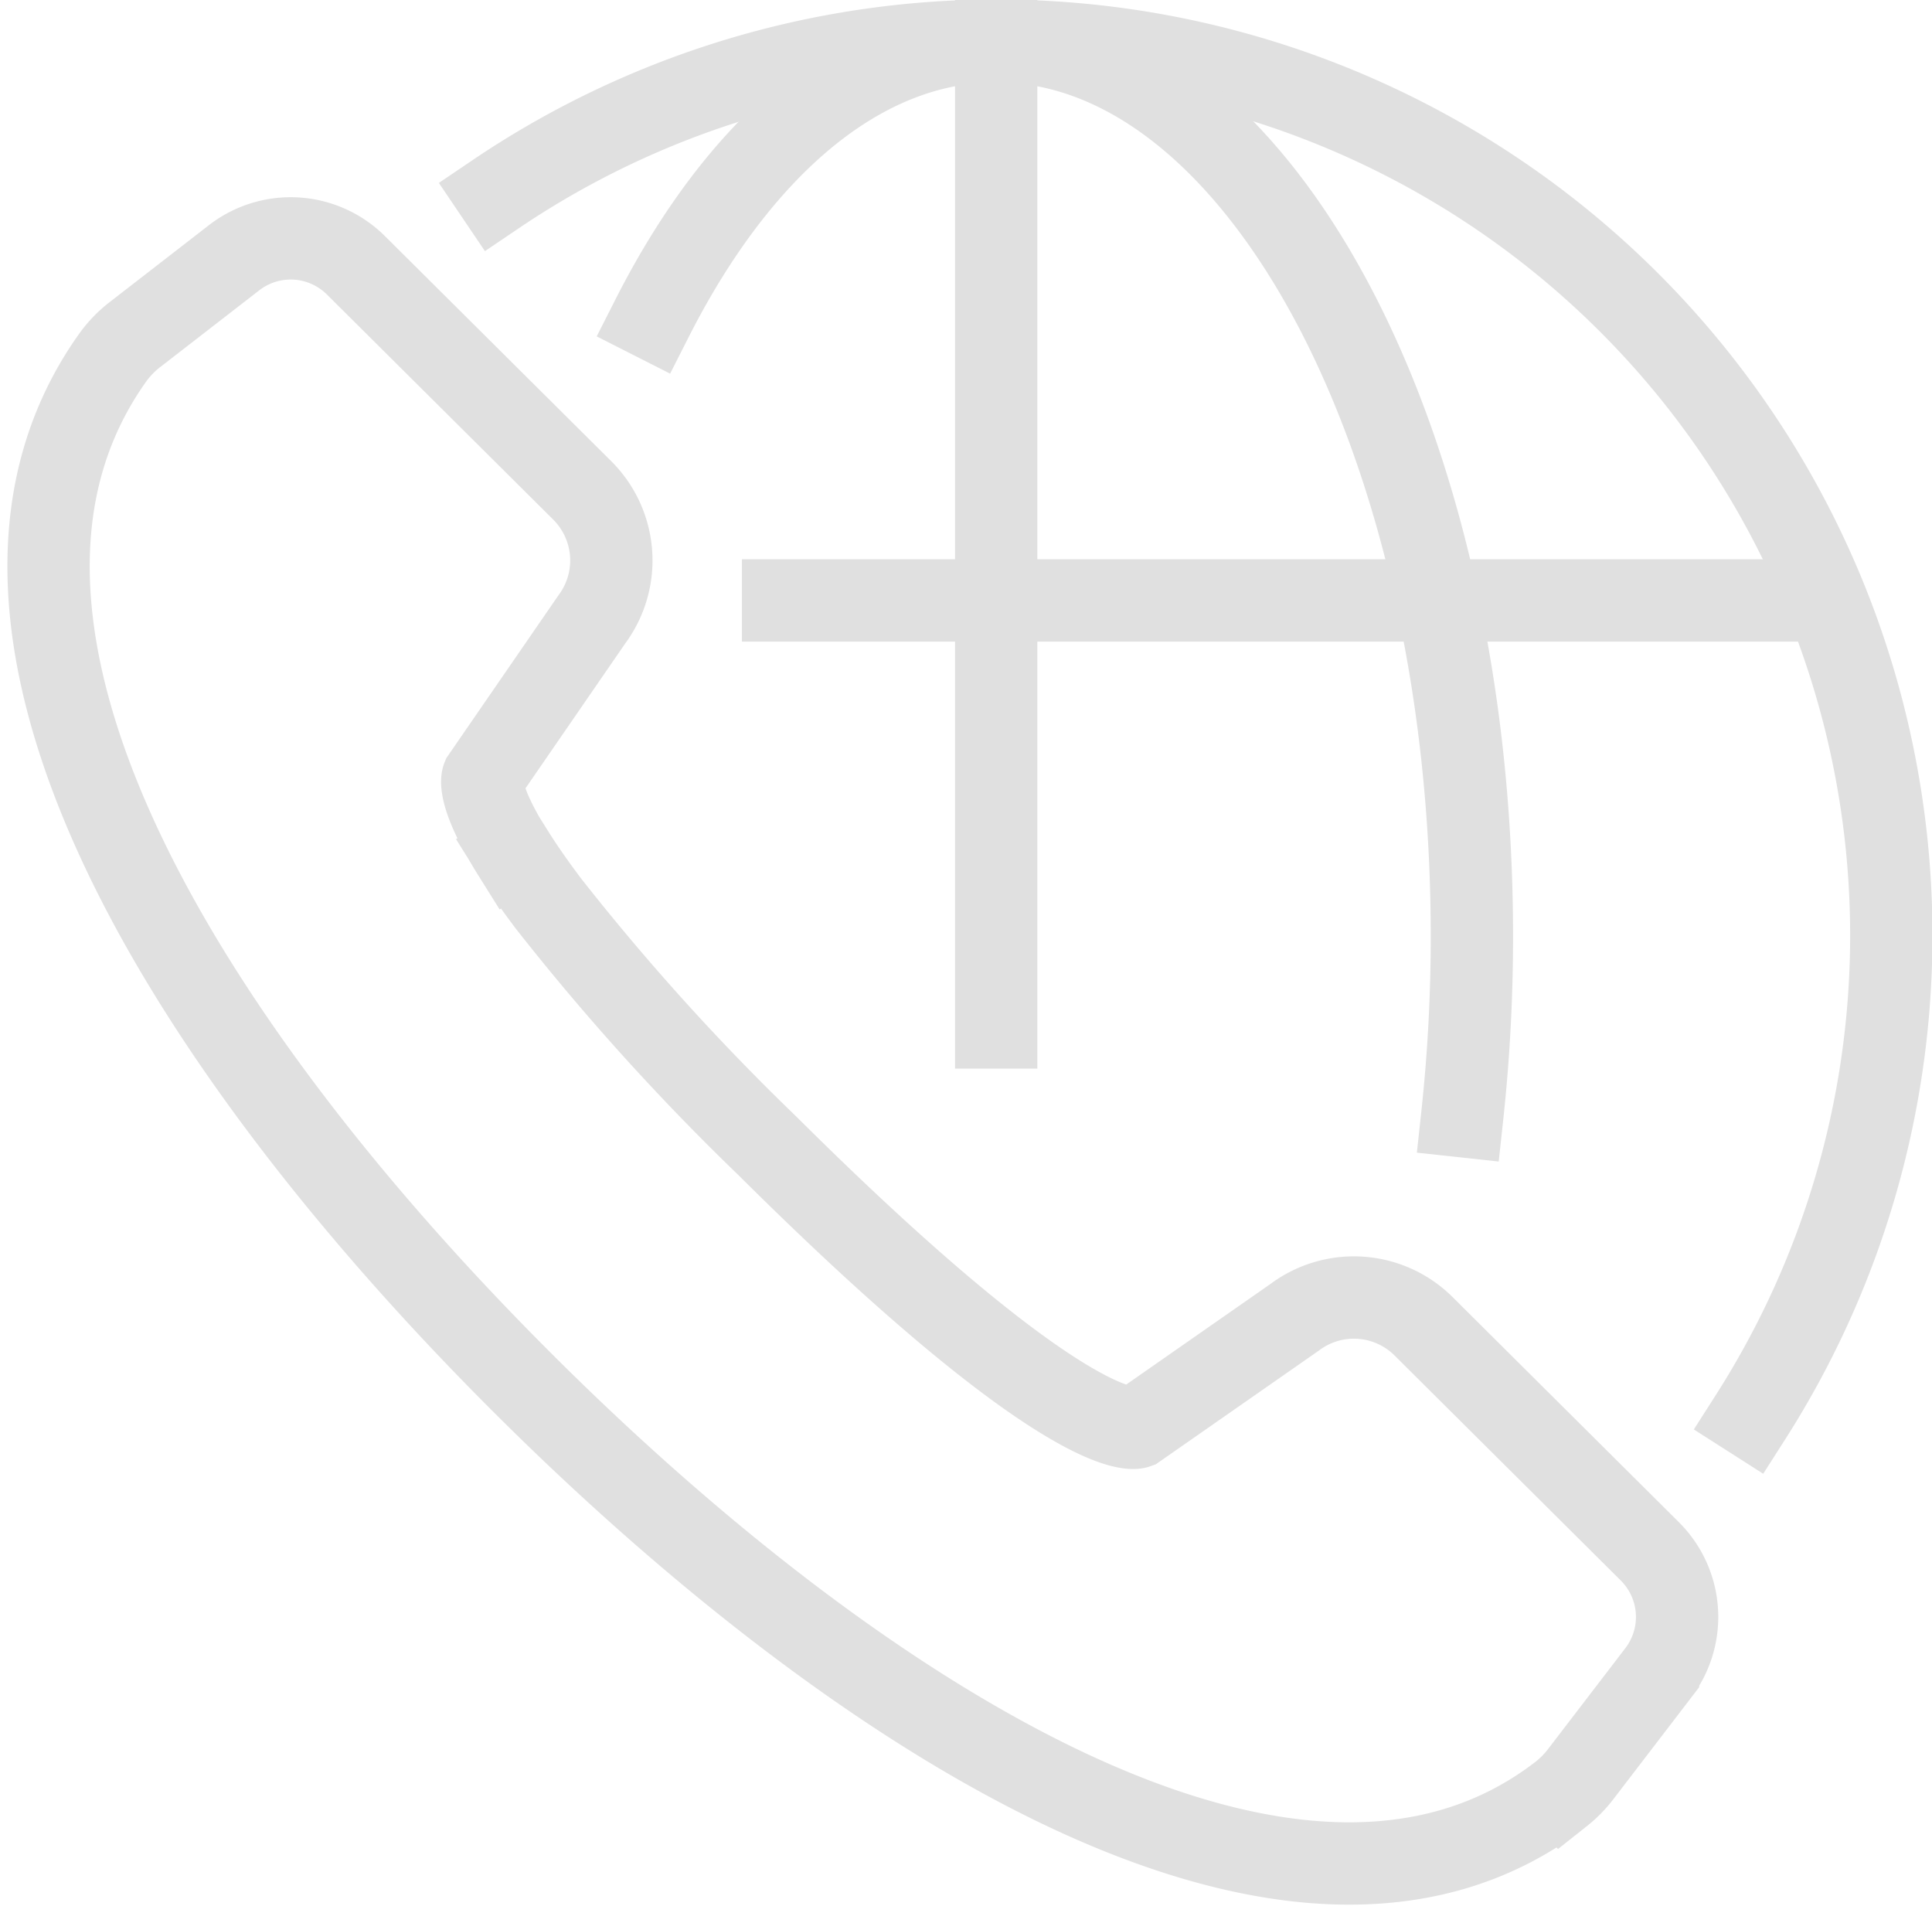
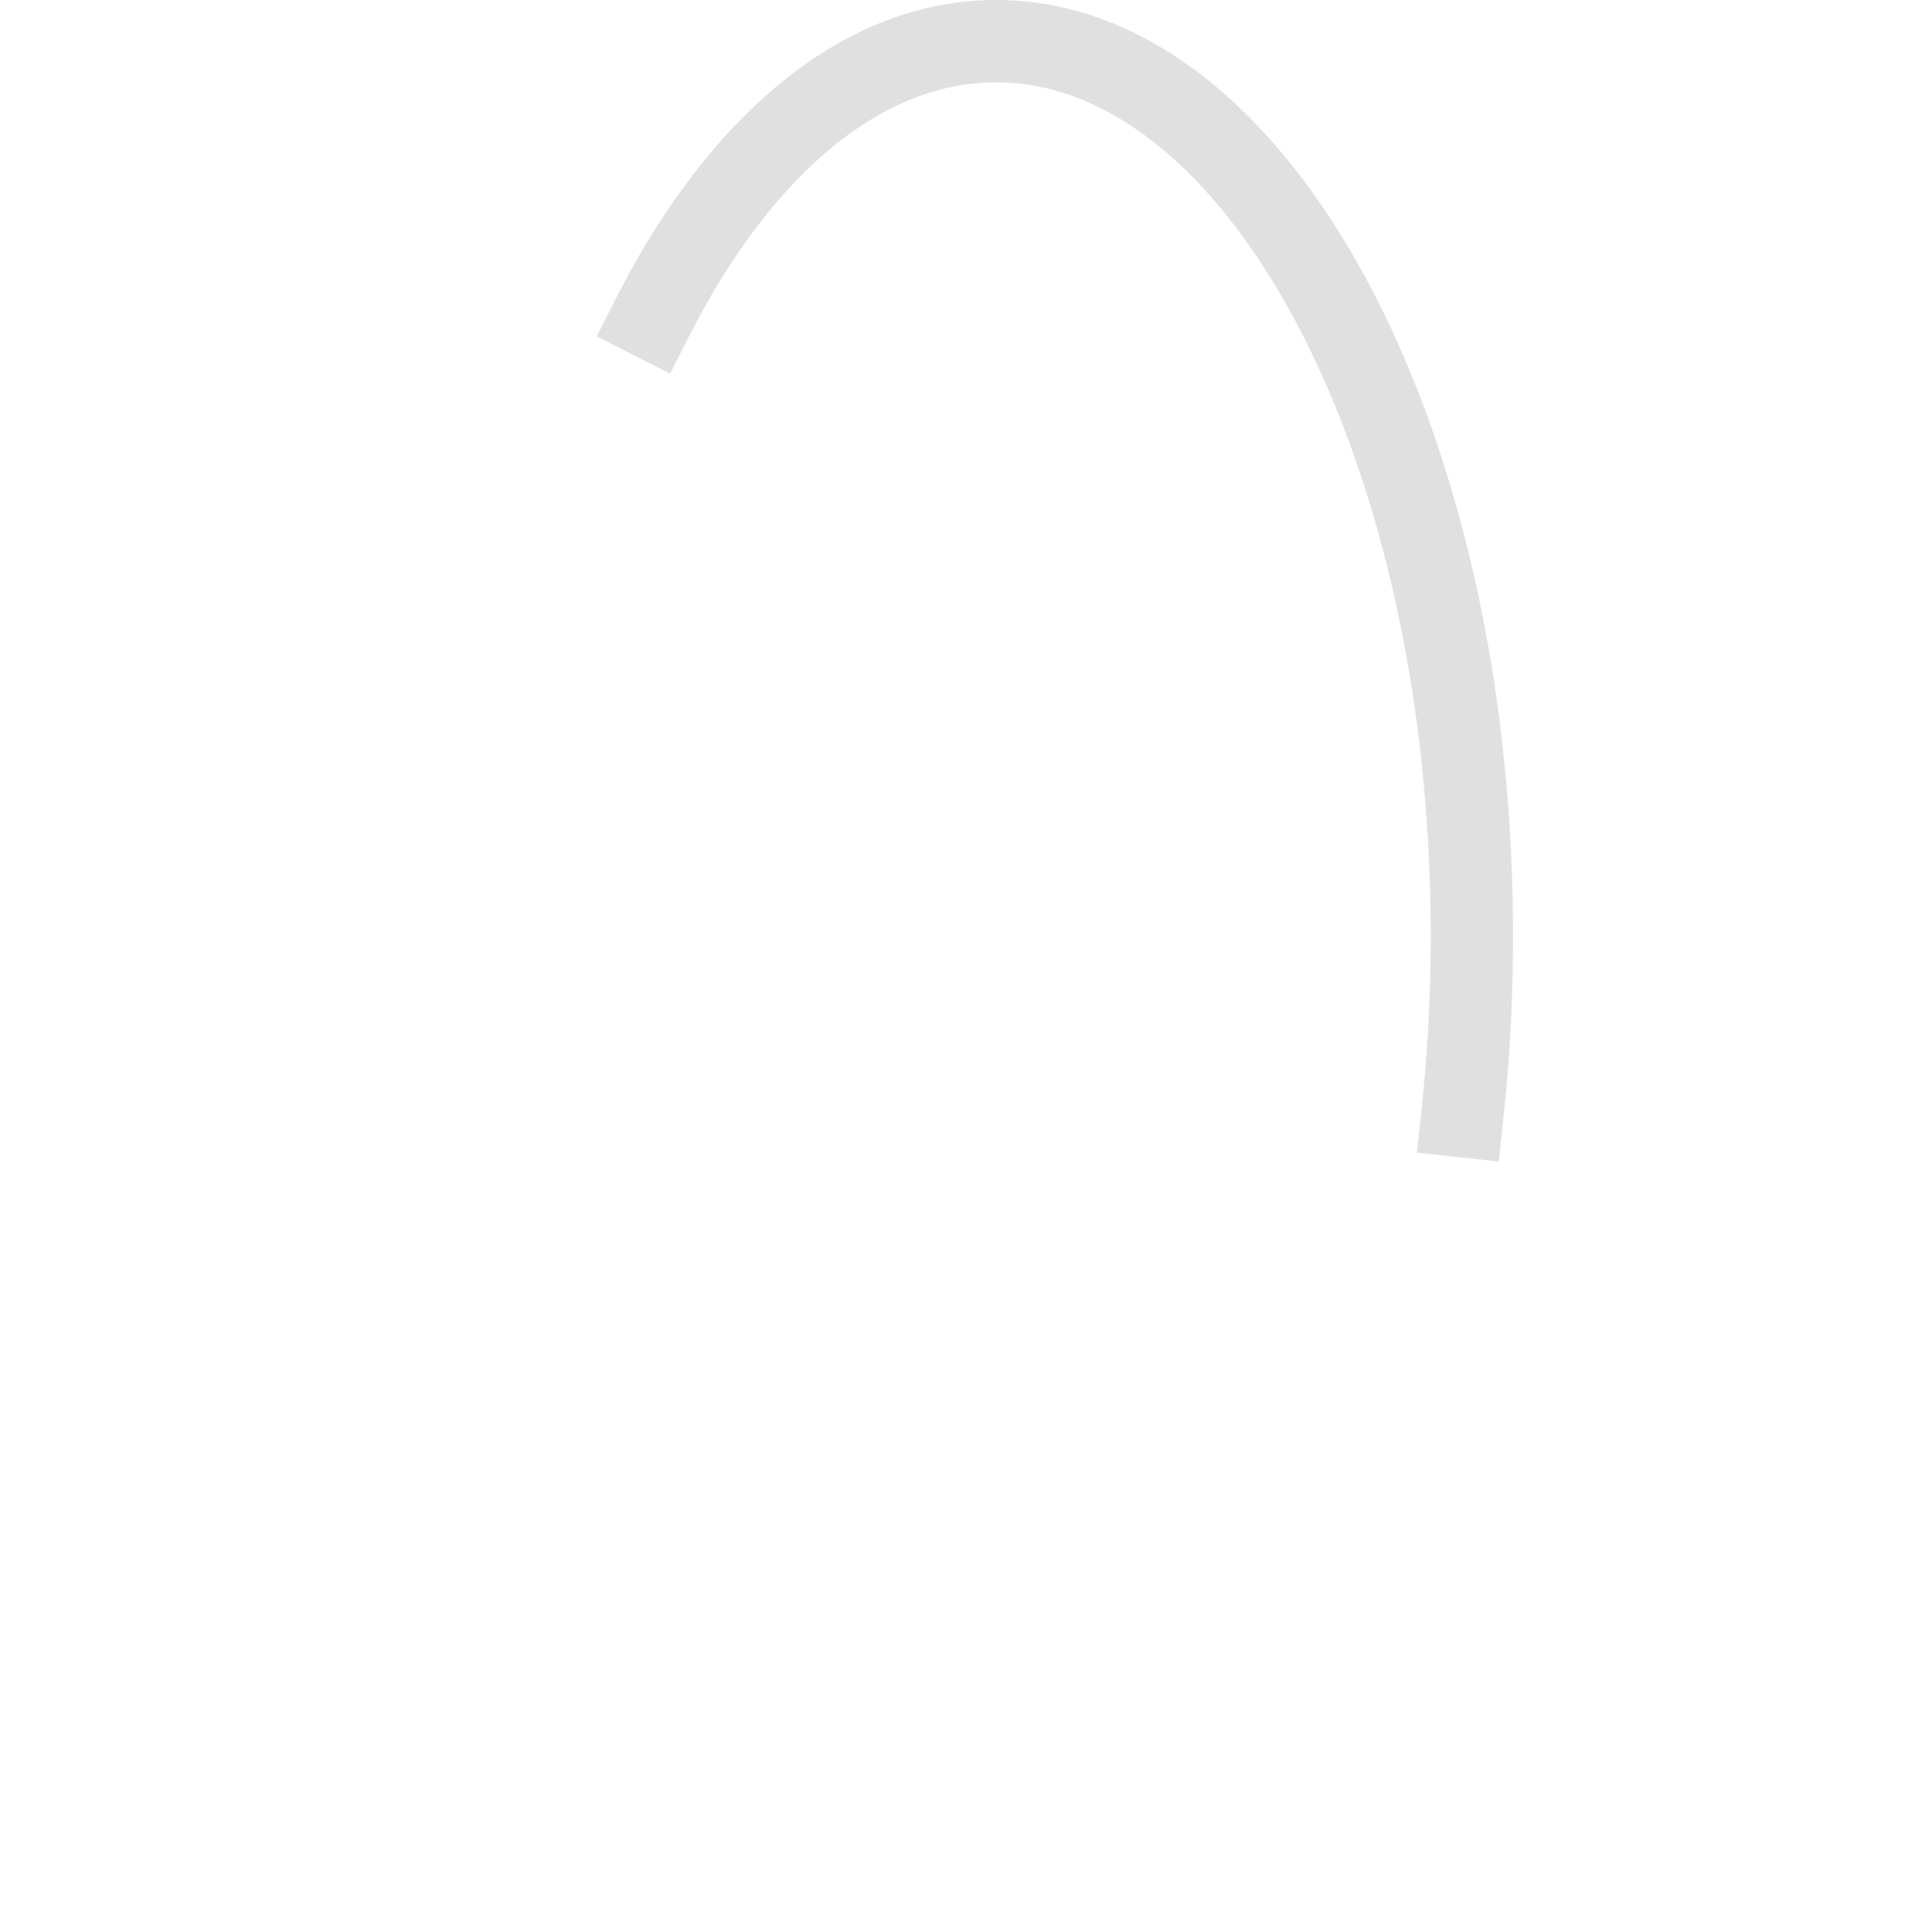
<svg xmlns="http://www.w3.org/2000/svg" width="35.204" height="34.858" viewBox="0 0 35.204 34.858">
  <g id="International" transform="translate(-274.389 -502.986)">
    <g id="Calls">
      <g id="_8" data-name=" 8">
-         <path id="Path_35" data-name="Path 35" d="M283.731,518.521c-.667-1.066-.546-1.364-.546-1.364l1.989-2.888a1.8,1.8,0,0,0-.177-2.35l-4.123-4.1a1.685,1.685,0,0,0-2.22-.137l-1.79,1.387a2.021,2.021,0,0,0-.41.416c-3.534,4.93,1.424,12.7,7.535,18.772,5.945,5.912,13.991,11.177,18.848,7.412a2.042,2.042,0,0,0,.364-.373l1.4-1.827a1.685,1.685,0,0,0-.15-2.22l-4.122-4.1a1.8,1.8,0,0,0-2.351-.163l-2.877,2.006s-1.151.417-6.737-5.138a43.124,43.124,0,0,1-3.984-4.41c-.273-.362-.484-.67-.648-.932" fill="none" stroke="#e0e0e0" stroke-linecap="square" stroke-miterlimit="10" stroke-width="1.5" />
-       </g>
+         </g>
    </g>
    <g id="Internet">
-       <path id="Ellipse_4" data-name="Ellipse 4" d="M283.427,506.52A16.3,16.3,0,0,1,306.289,528.8" fill="none" stroke="#e0e0e0" stroke-linecap="square" stroke-miterlimit="10" stroke-width="1.5" />
      <path id="Ellipse_5" data-name="Ellipse 5" d="M286.27,508.785c1.578-3.111,3.8-5.049,6.271-5.049,4.787,0,8.668,7.3,8.668,16.3a30.266,30.266,0,0,1-.176,3.285" fill="none" stroke="#e0e0e0" stroke-linecap="square" stroke-miterlimit="10" stroke-width="1.5" />
-       <line id="Line_3" data-name="Line 3" y2="17.968" transform="translate(292.541 503.736)" fill="none" stroke="#e0e0e0" stroke-linecap="square" stroke-miterlimit="10" stroke-width="1.5" />
-       <line id="Line_4" data-name="Line 4" x2="18.158" transform="translate(288.658 513.925)" fill="none" stroke="#e0e0e0" stroke-linecap="square" stroke-miterlimit="10" stroke-width="1.5" />
    </g>
  </g>
</svg>